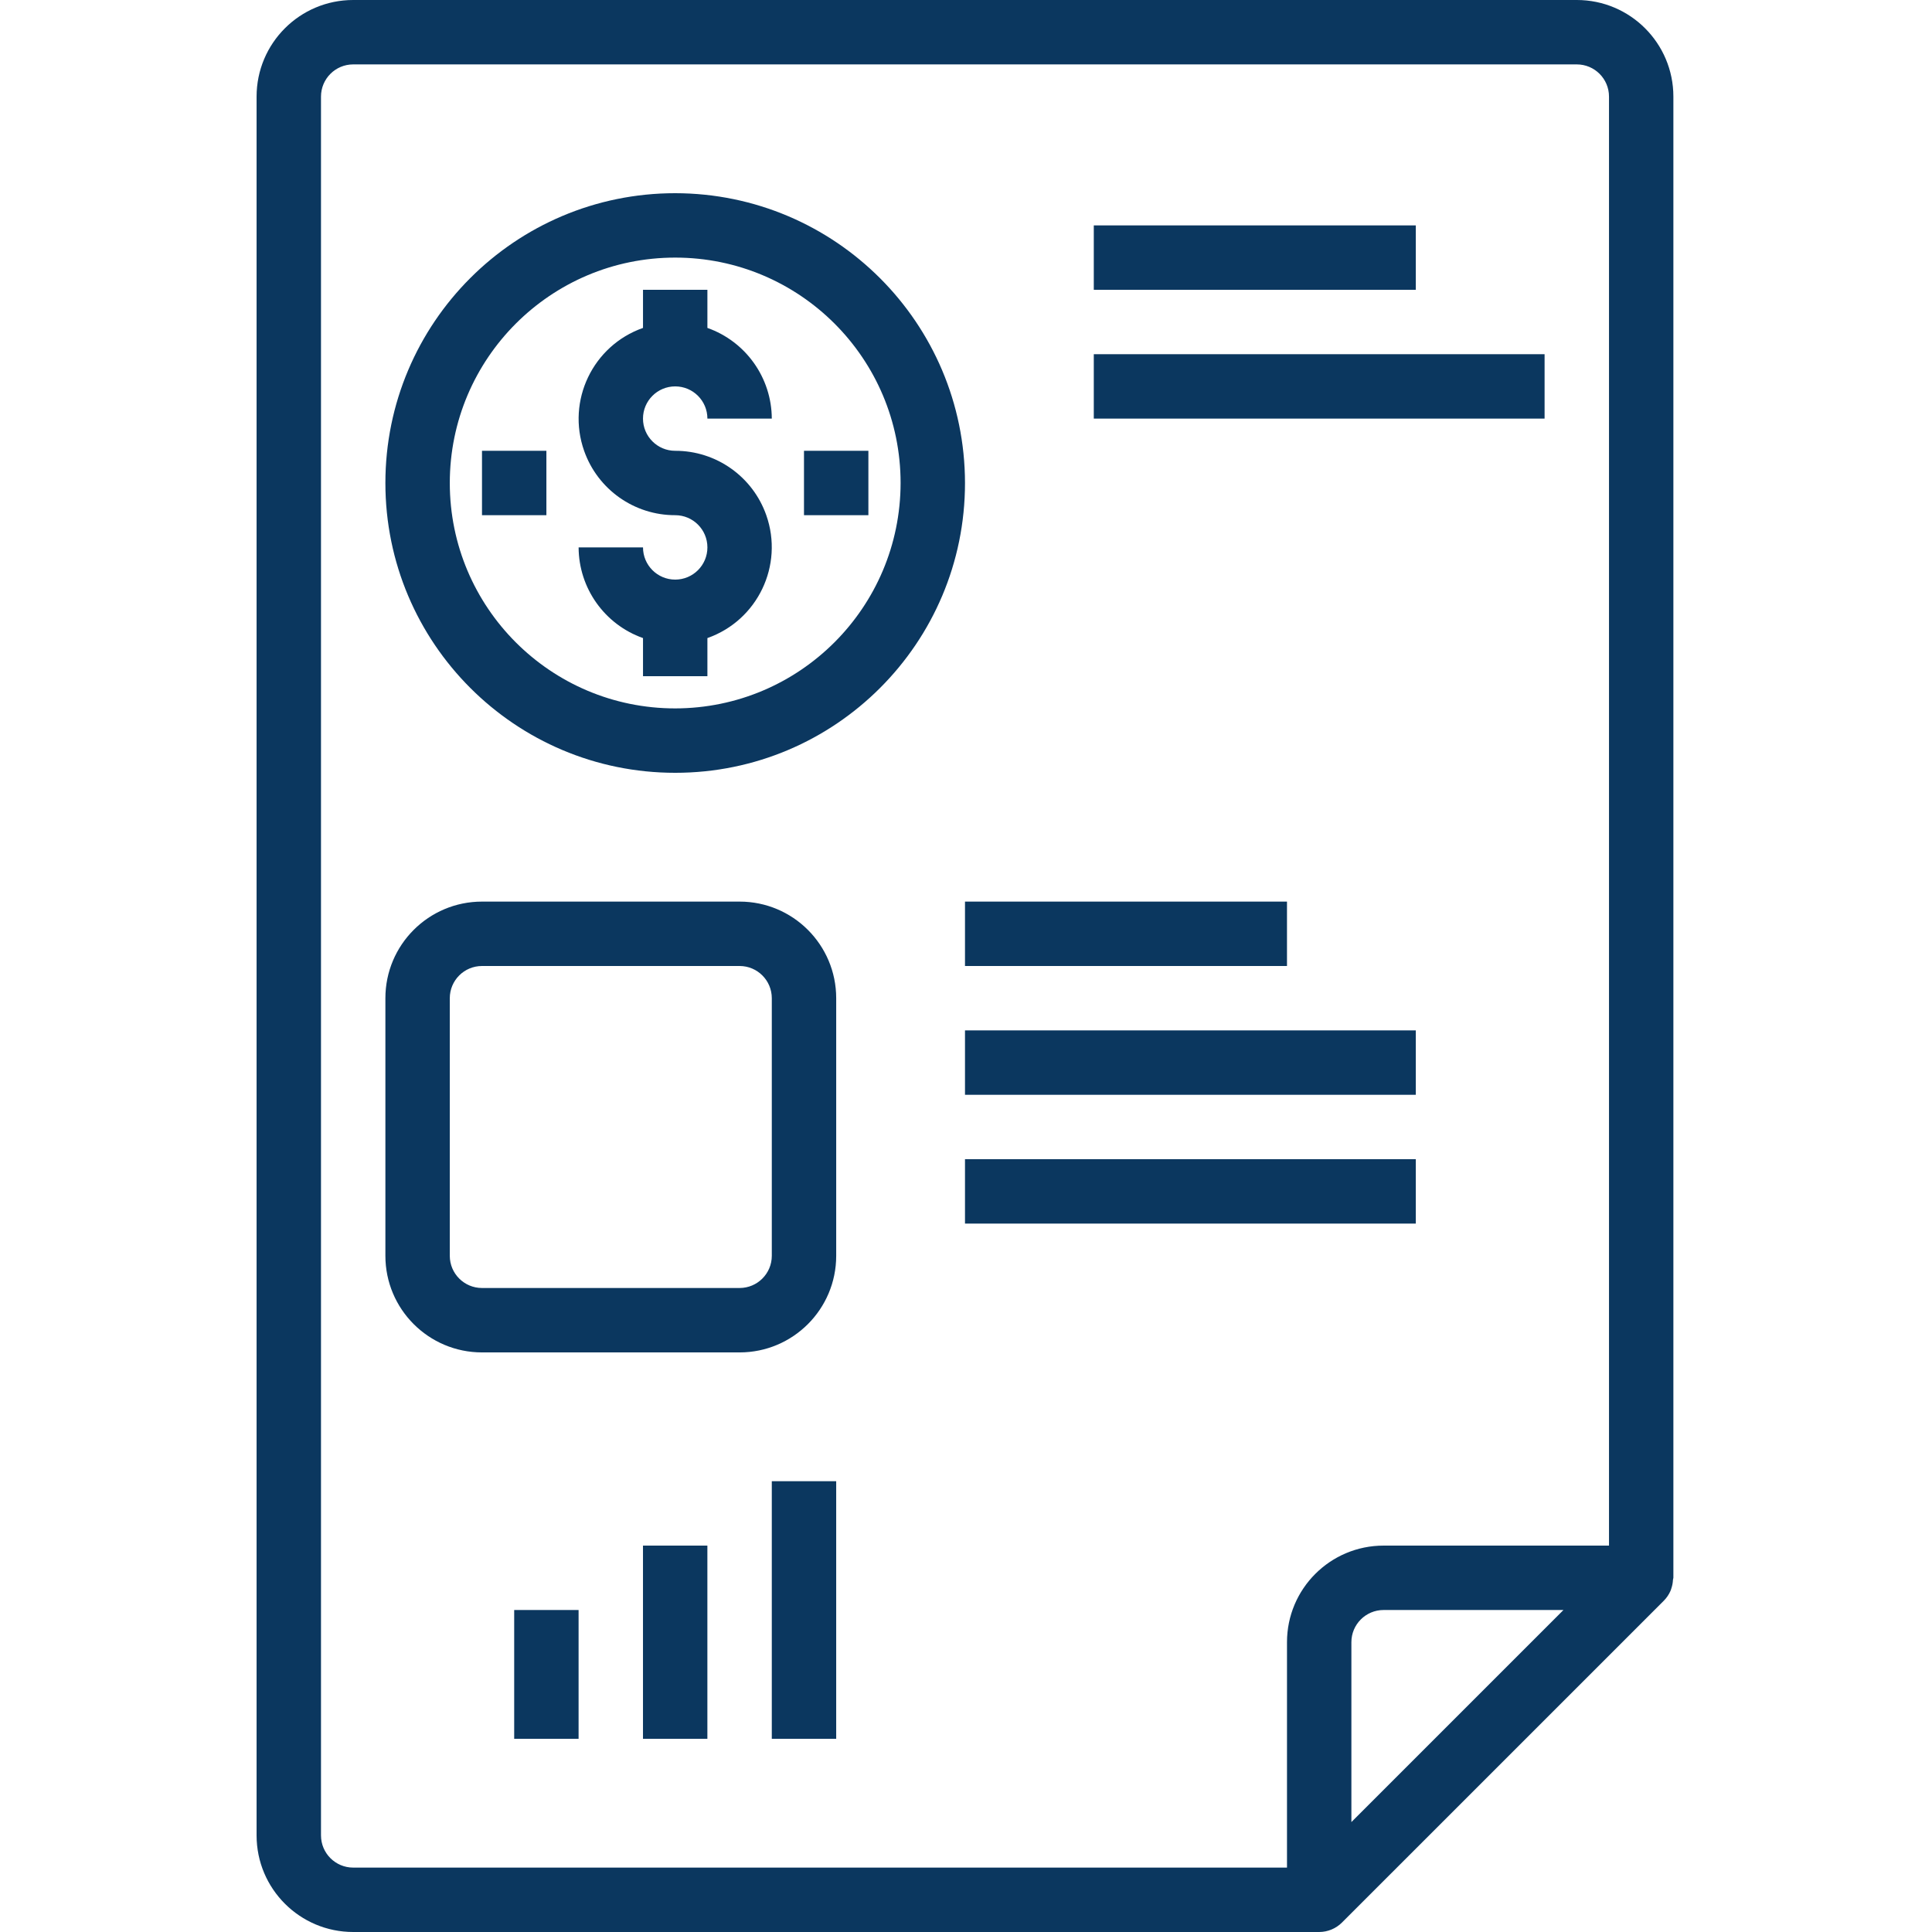
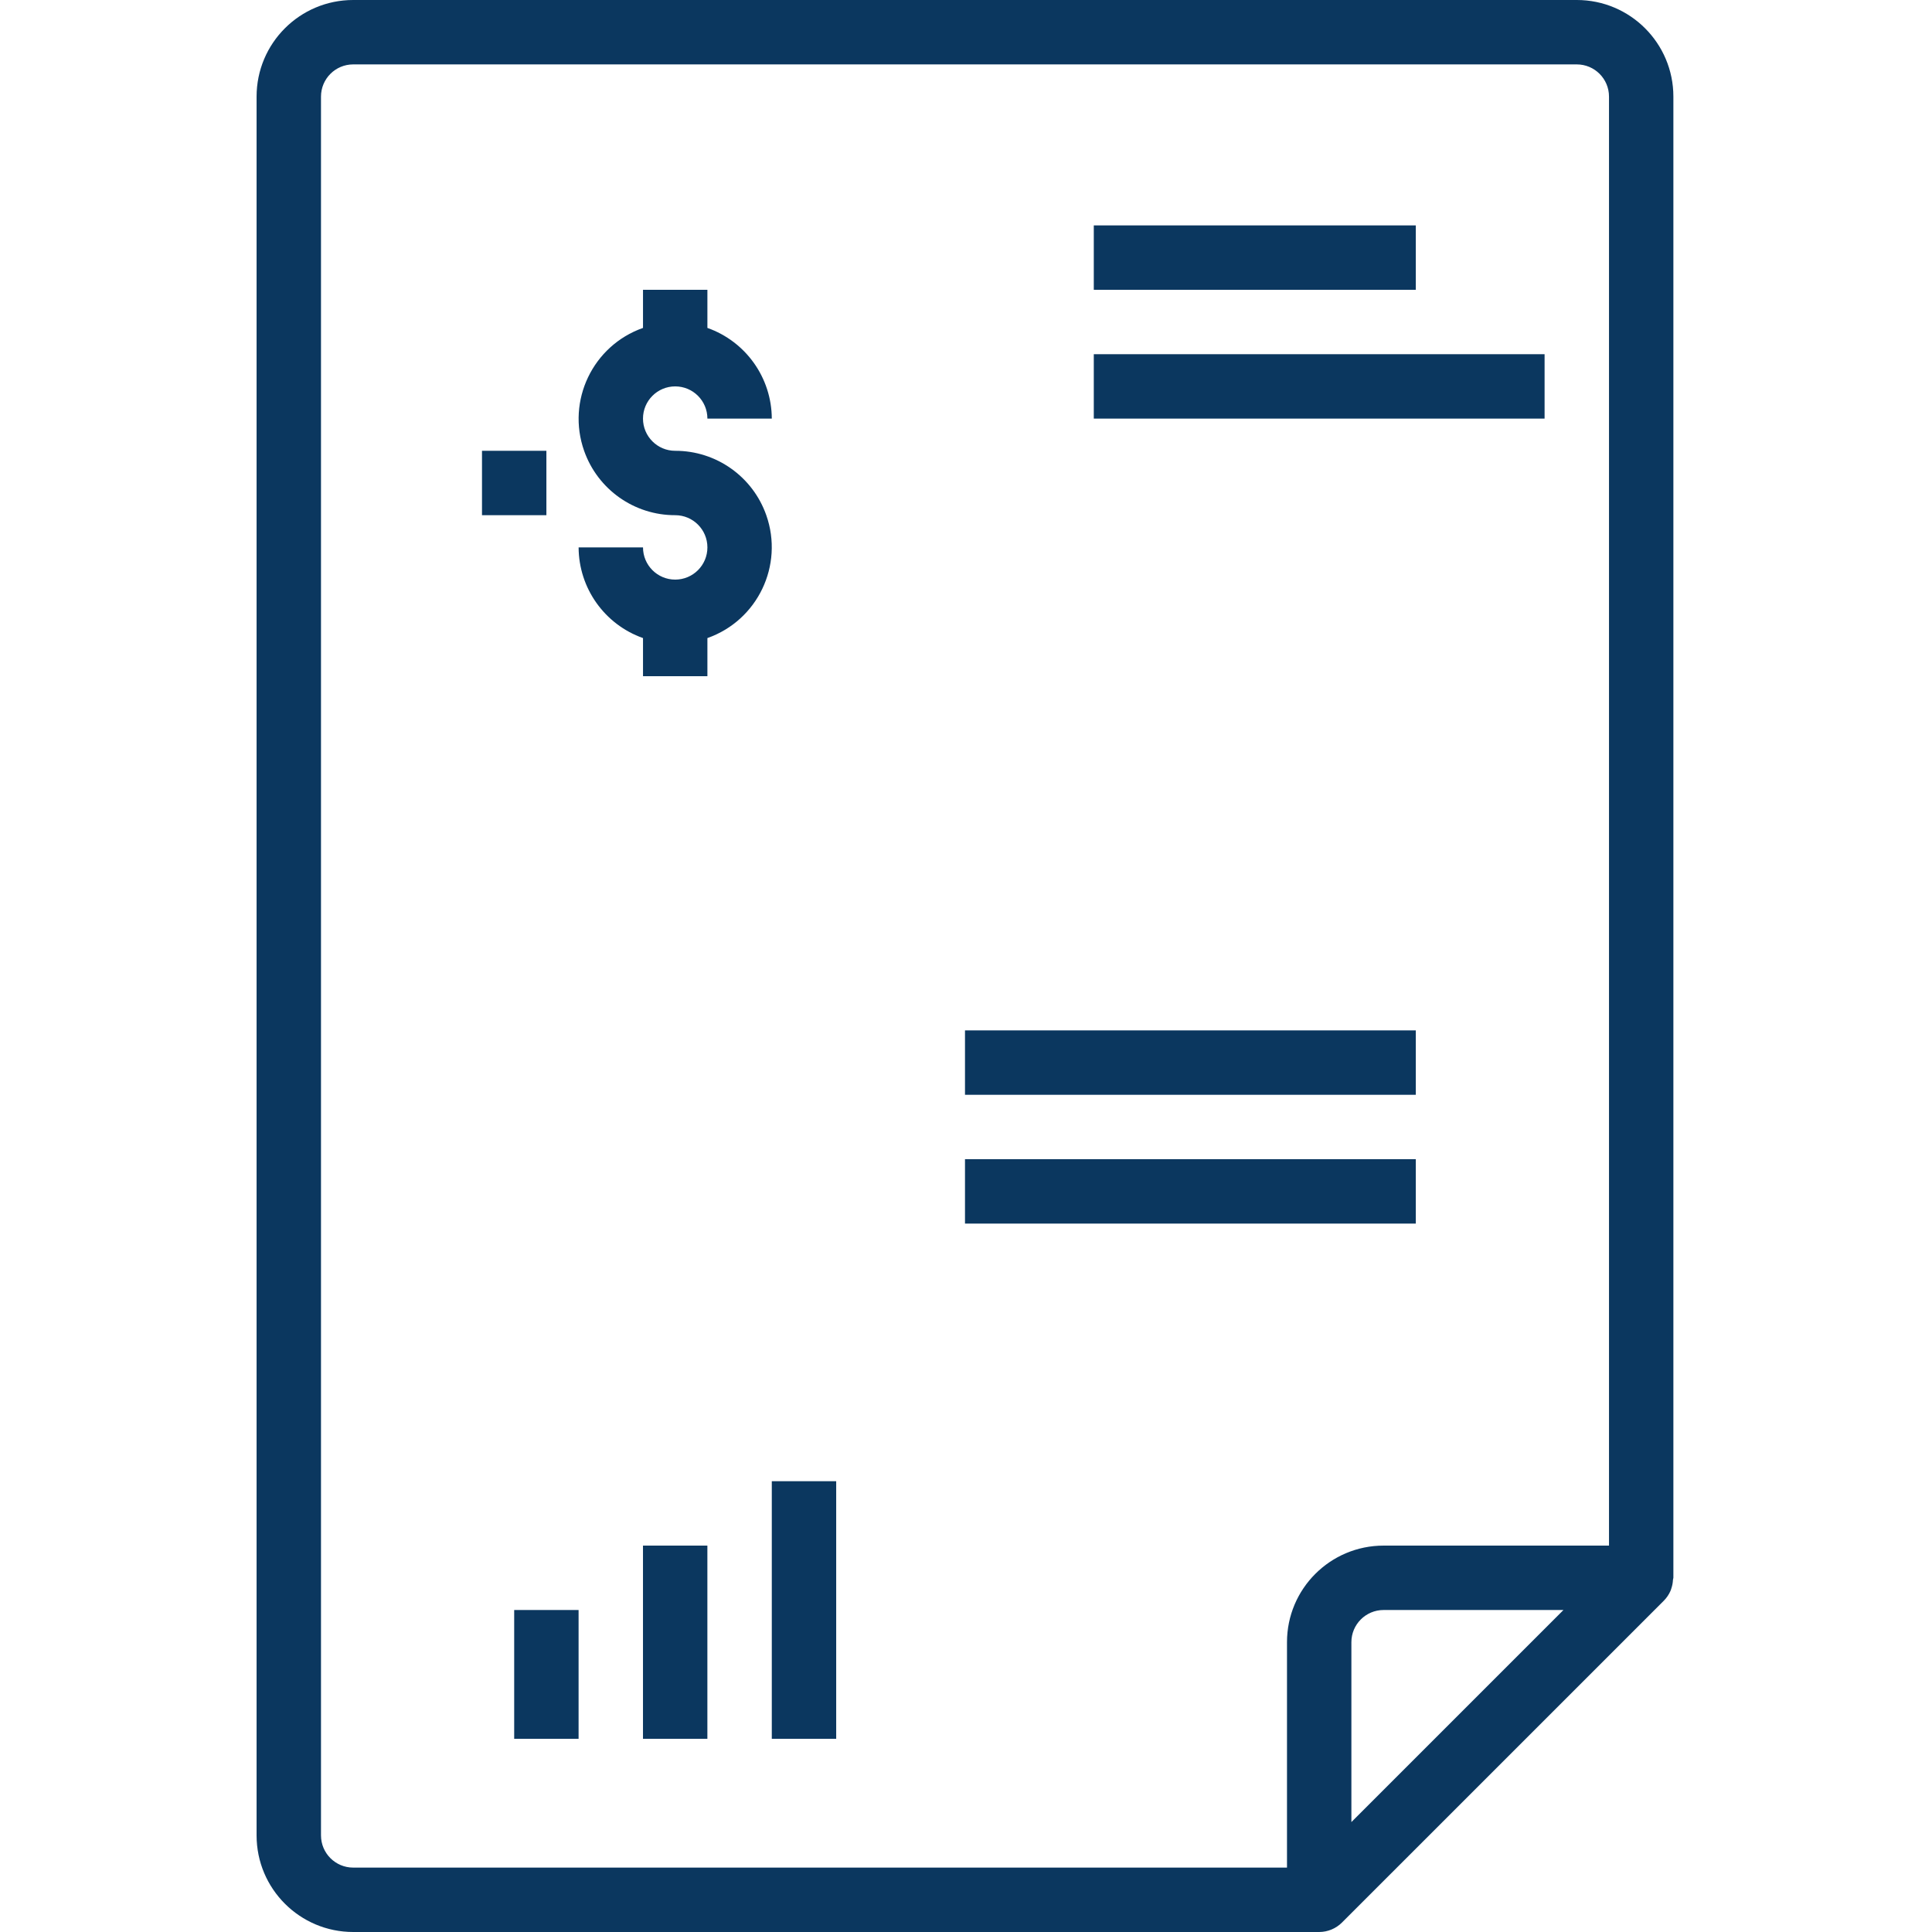
<svg xmlns="http://www.w3.org/2000/svg" height="512pt" viewBox="-68 0 512 512.001" width="512pt" data-old_color="#0b375f" fill="#0b375f">
  <path d="m375.355 418.672c0-.188.109-.352.109-.539v-392.531c0-14.141-11.461-25.602-25.598-25.602h-324.266c-14.141 0-25.602 11.461-25.602 25.602v460.801c0 14.137 11.461 25.598 25.602 25.598h256c2.262-.004 4.43-.902 6.031-2.5l85.336-85.332c.711-.727 1.289-1.574 1.703-2.504.121-.262.191-.527.281-.801.238-.707.371-1.445.402-2.191zm-358.289 67.727v-460.797c0-4.715 3.82-8.535 8.535-8.535h324.266c4.715 0 8.535 3.82 8.535 8.535v384h-59.734c-14.141 0-25.602 11.461-25.602 25.598v59.734h-247.465c-4.715 0-8.535-3.82-8.535-8.535zm273.066-3.531v-47.668c0-4.711 3.82-8.531 8.535-8.531h47.664zm0 0" />
  <path d="m110.934 102.398c4.715 0 8.535 3.82 8.535 8.535h17.066c-.047-10.809-6.875-20.426-17.066-24.031v-10.102h-17.066v10.102c-13.305 4.688-20.293 19.27-15.605 32.574 3.605 10.238 13.285 17.078 24.137 17.055 4.715 0 8.535 3.824 8.535 8.535 0 4.715-3.82 8.535-8.535 8.535-4.711 0-8.531-3.82-8.531-8.535h-17.066c.043 10.809 6.875 20.426 17.066 24.031v10.102h17.066v-10.102c13.305-4.688 20.289-19.27 15.602-32.574-3.605-10.238-13.285-17.078-24.137-17.055-4.711 0-8.535-3.824-8.535-8.535 0-4.715 3.824-8.535 8.535-8.535zm0 0" />
-   <path d="m110.934 51.199c-42.414 0-76.801 34.387-76.801 76.801s34.387 76.801 76.801 76.801c42.414 0 76.801-34.387 76.801-76.801-.051-42.395-34.406-76.75-76.801-76.801zm0 136.535c-32.988 0-59.734-26.746-59.734-59.734s26.746-59.734 59.734-59.734c32.988 0 59.734 26.746 59.734 59.734-.039 32.973-26.762 59.695-59.734 59.734zm0 0" />
-   <path d="m145.066 119.465h17.066v17.066h-17.066zm0 0" />
  <path d="m59.734 119.465h17.066v17.066h-17.066zm0 0" />
  <path d="m221.867 59.734h85.332v17.066h-85.332zm0 0" />
  <path d="m221.867 93.867h119.465v17.066h-119.465zm0 0" />
-   <path d="m187.734 238.934h85.332v17.066h-85.332zm0 0" />
  <path d="m187.734 273.066h119.465v17.066h-119.465zm0 0" />
  <path d="m187.734 307.199h119.465v17.066h-119.465zm0 0" />
-   <path d="m128 238.934h-68.266c-14.141 0-25.602 11.461-25.602 25.602v68.266c0 14.137 11.461 25.602 25.602 25.602h68.266c14.141 0 25.602-11.465 25.602-25.602v-68.266c0-14.141-11.461-25.602-25.602-25.602zm8.535 93.867c0 4.711-3.824 8.531-8.535 8.531h-68.266c-4.715 0-8.535-3.82-8.535-8.531v-68.266c0-4.715 3.82-8.535 8.535-8.535h68.266c4.715 0 8.535 3.82 8.535 8.535zm0 0" />
  <path d="m136.535 392.535h17.066v68.266h-17.066zm0 0" />
  <path d="m102.398 409.602h17.066v51.199h-17.066zm0 0" />
  <path d="m68.266 426.668h17.066v34.133h-17.066zm0 0" />
</svg>